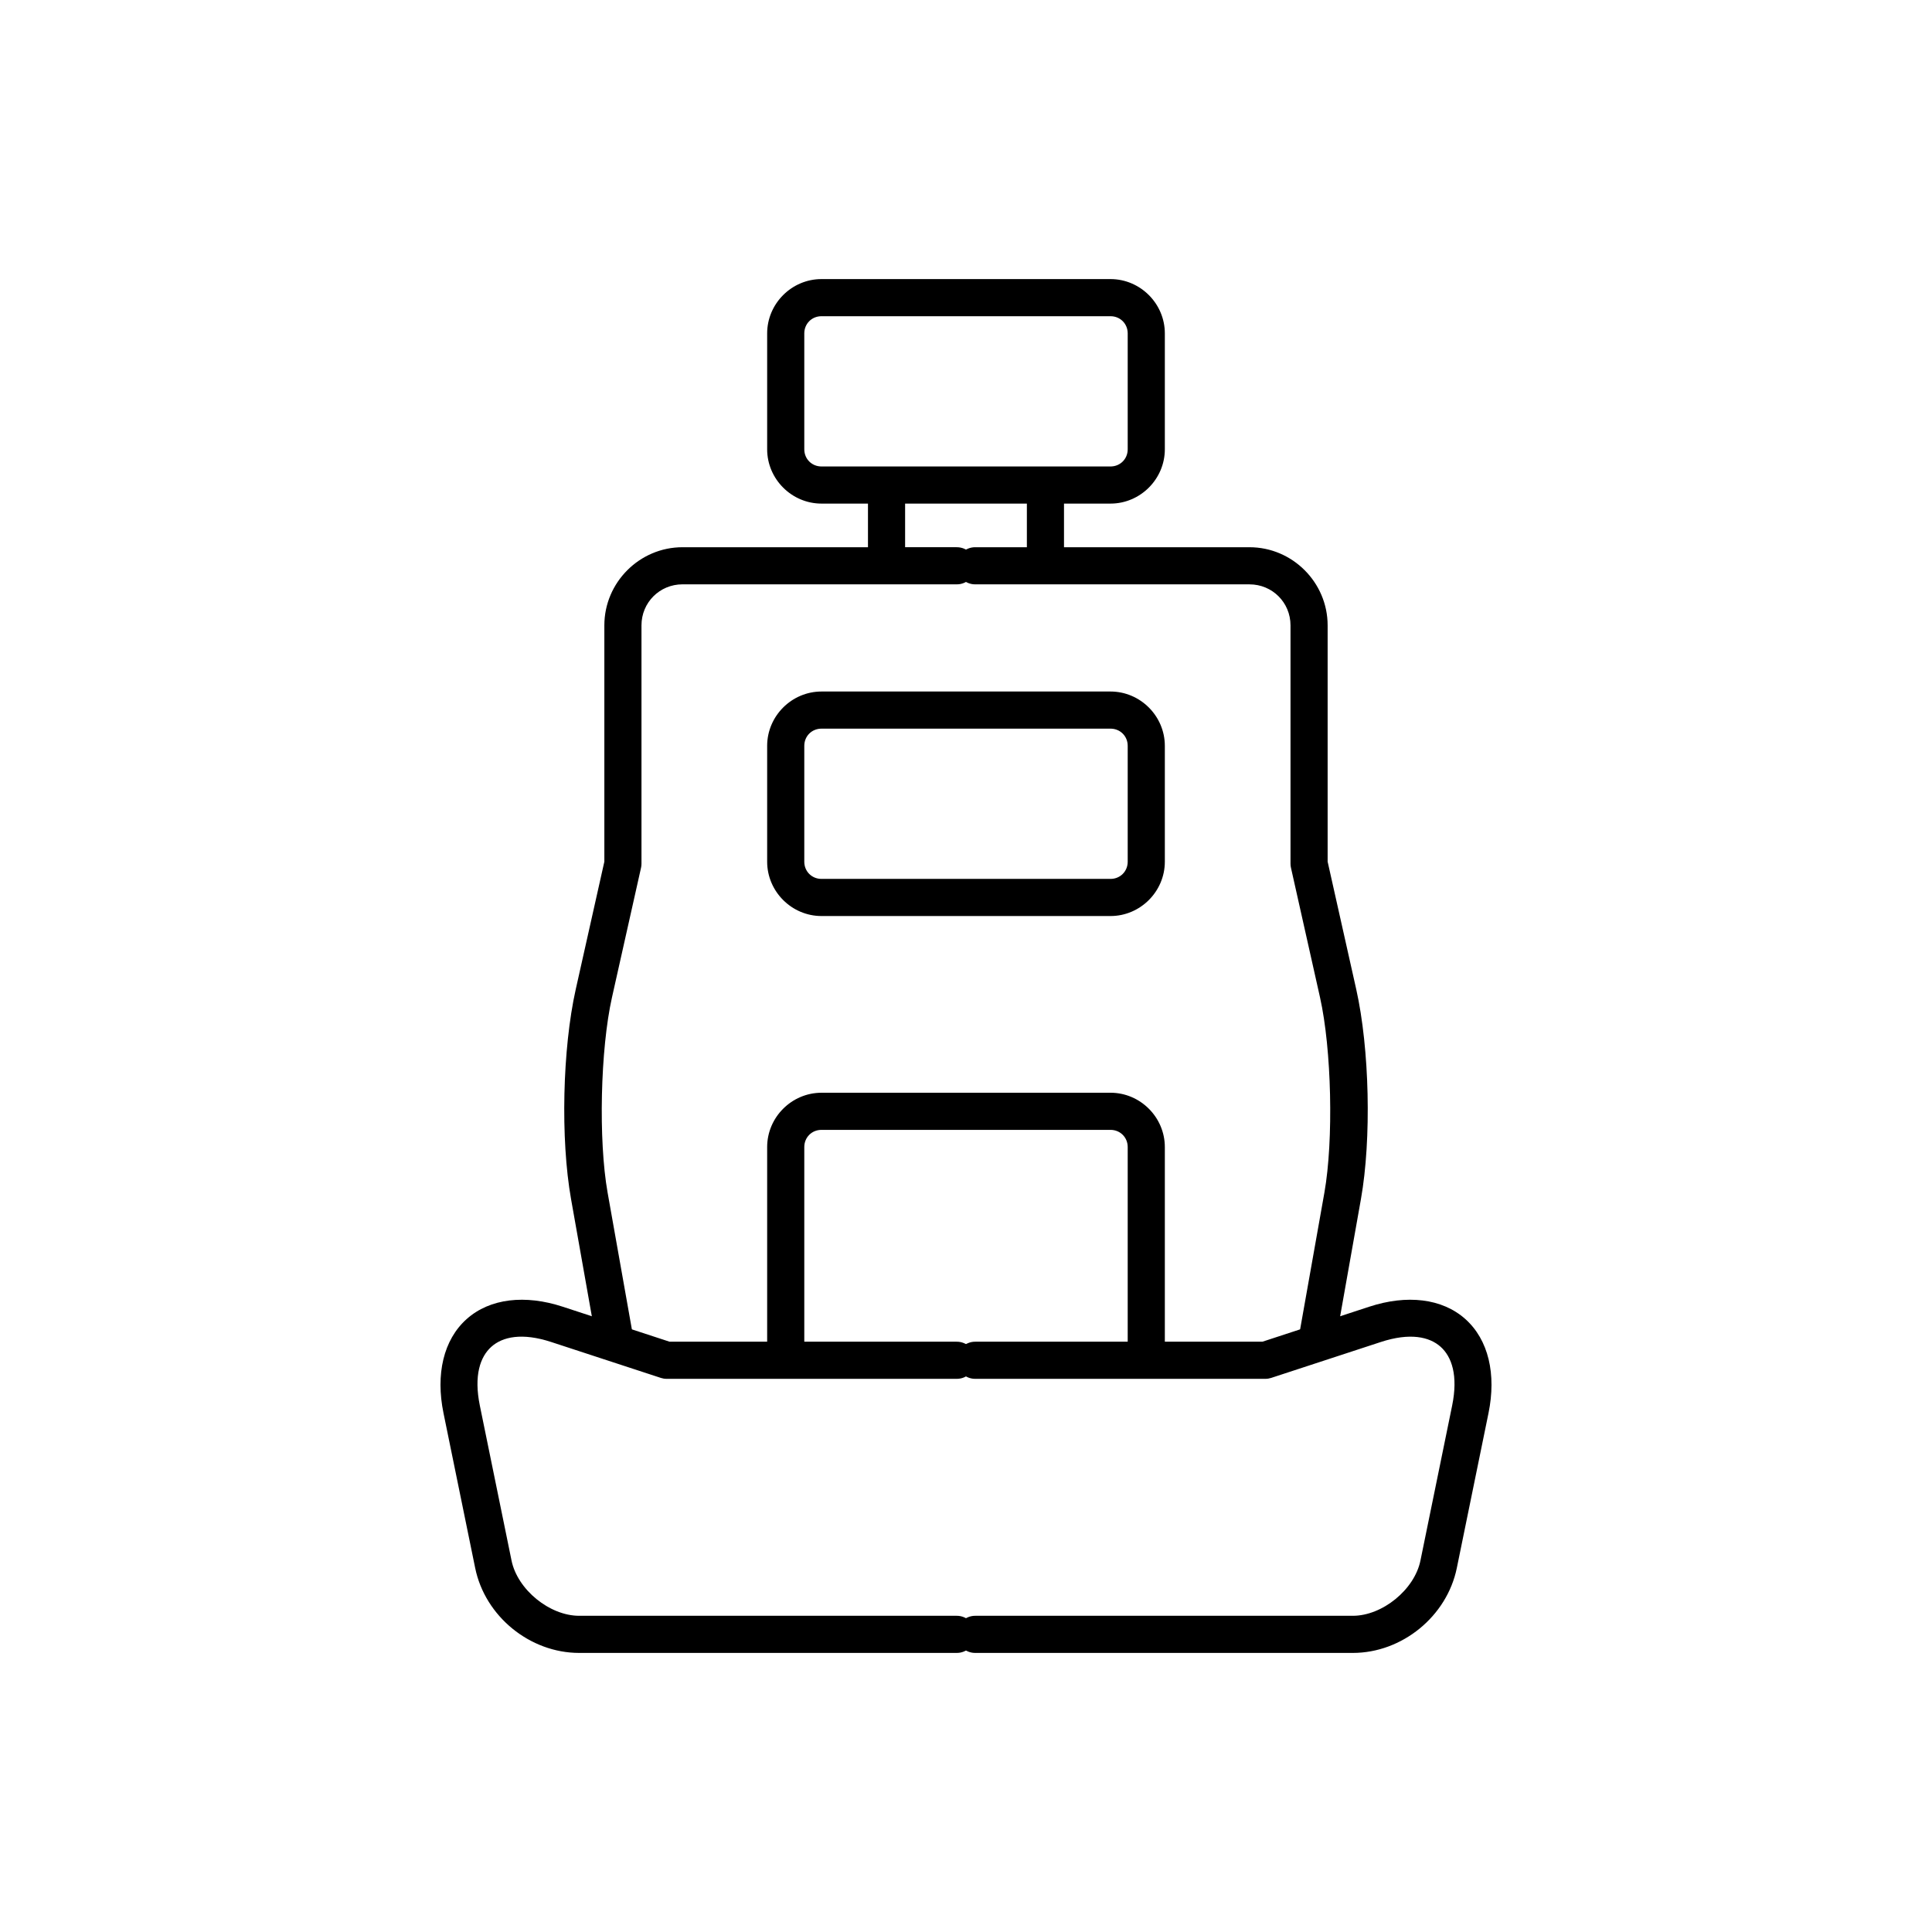
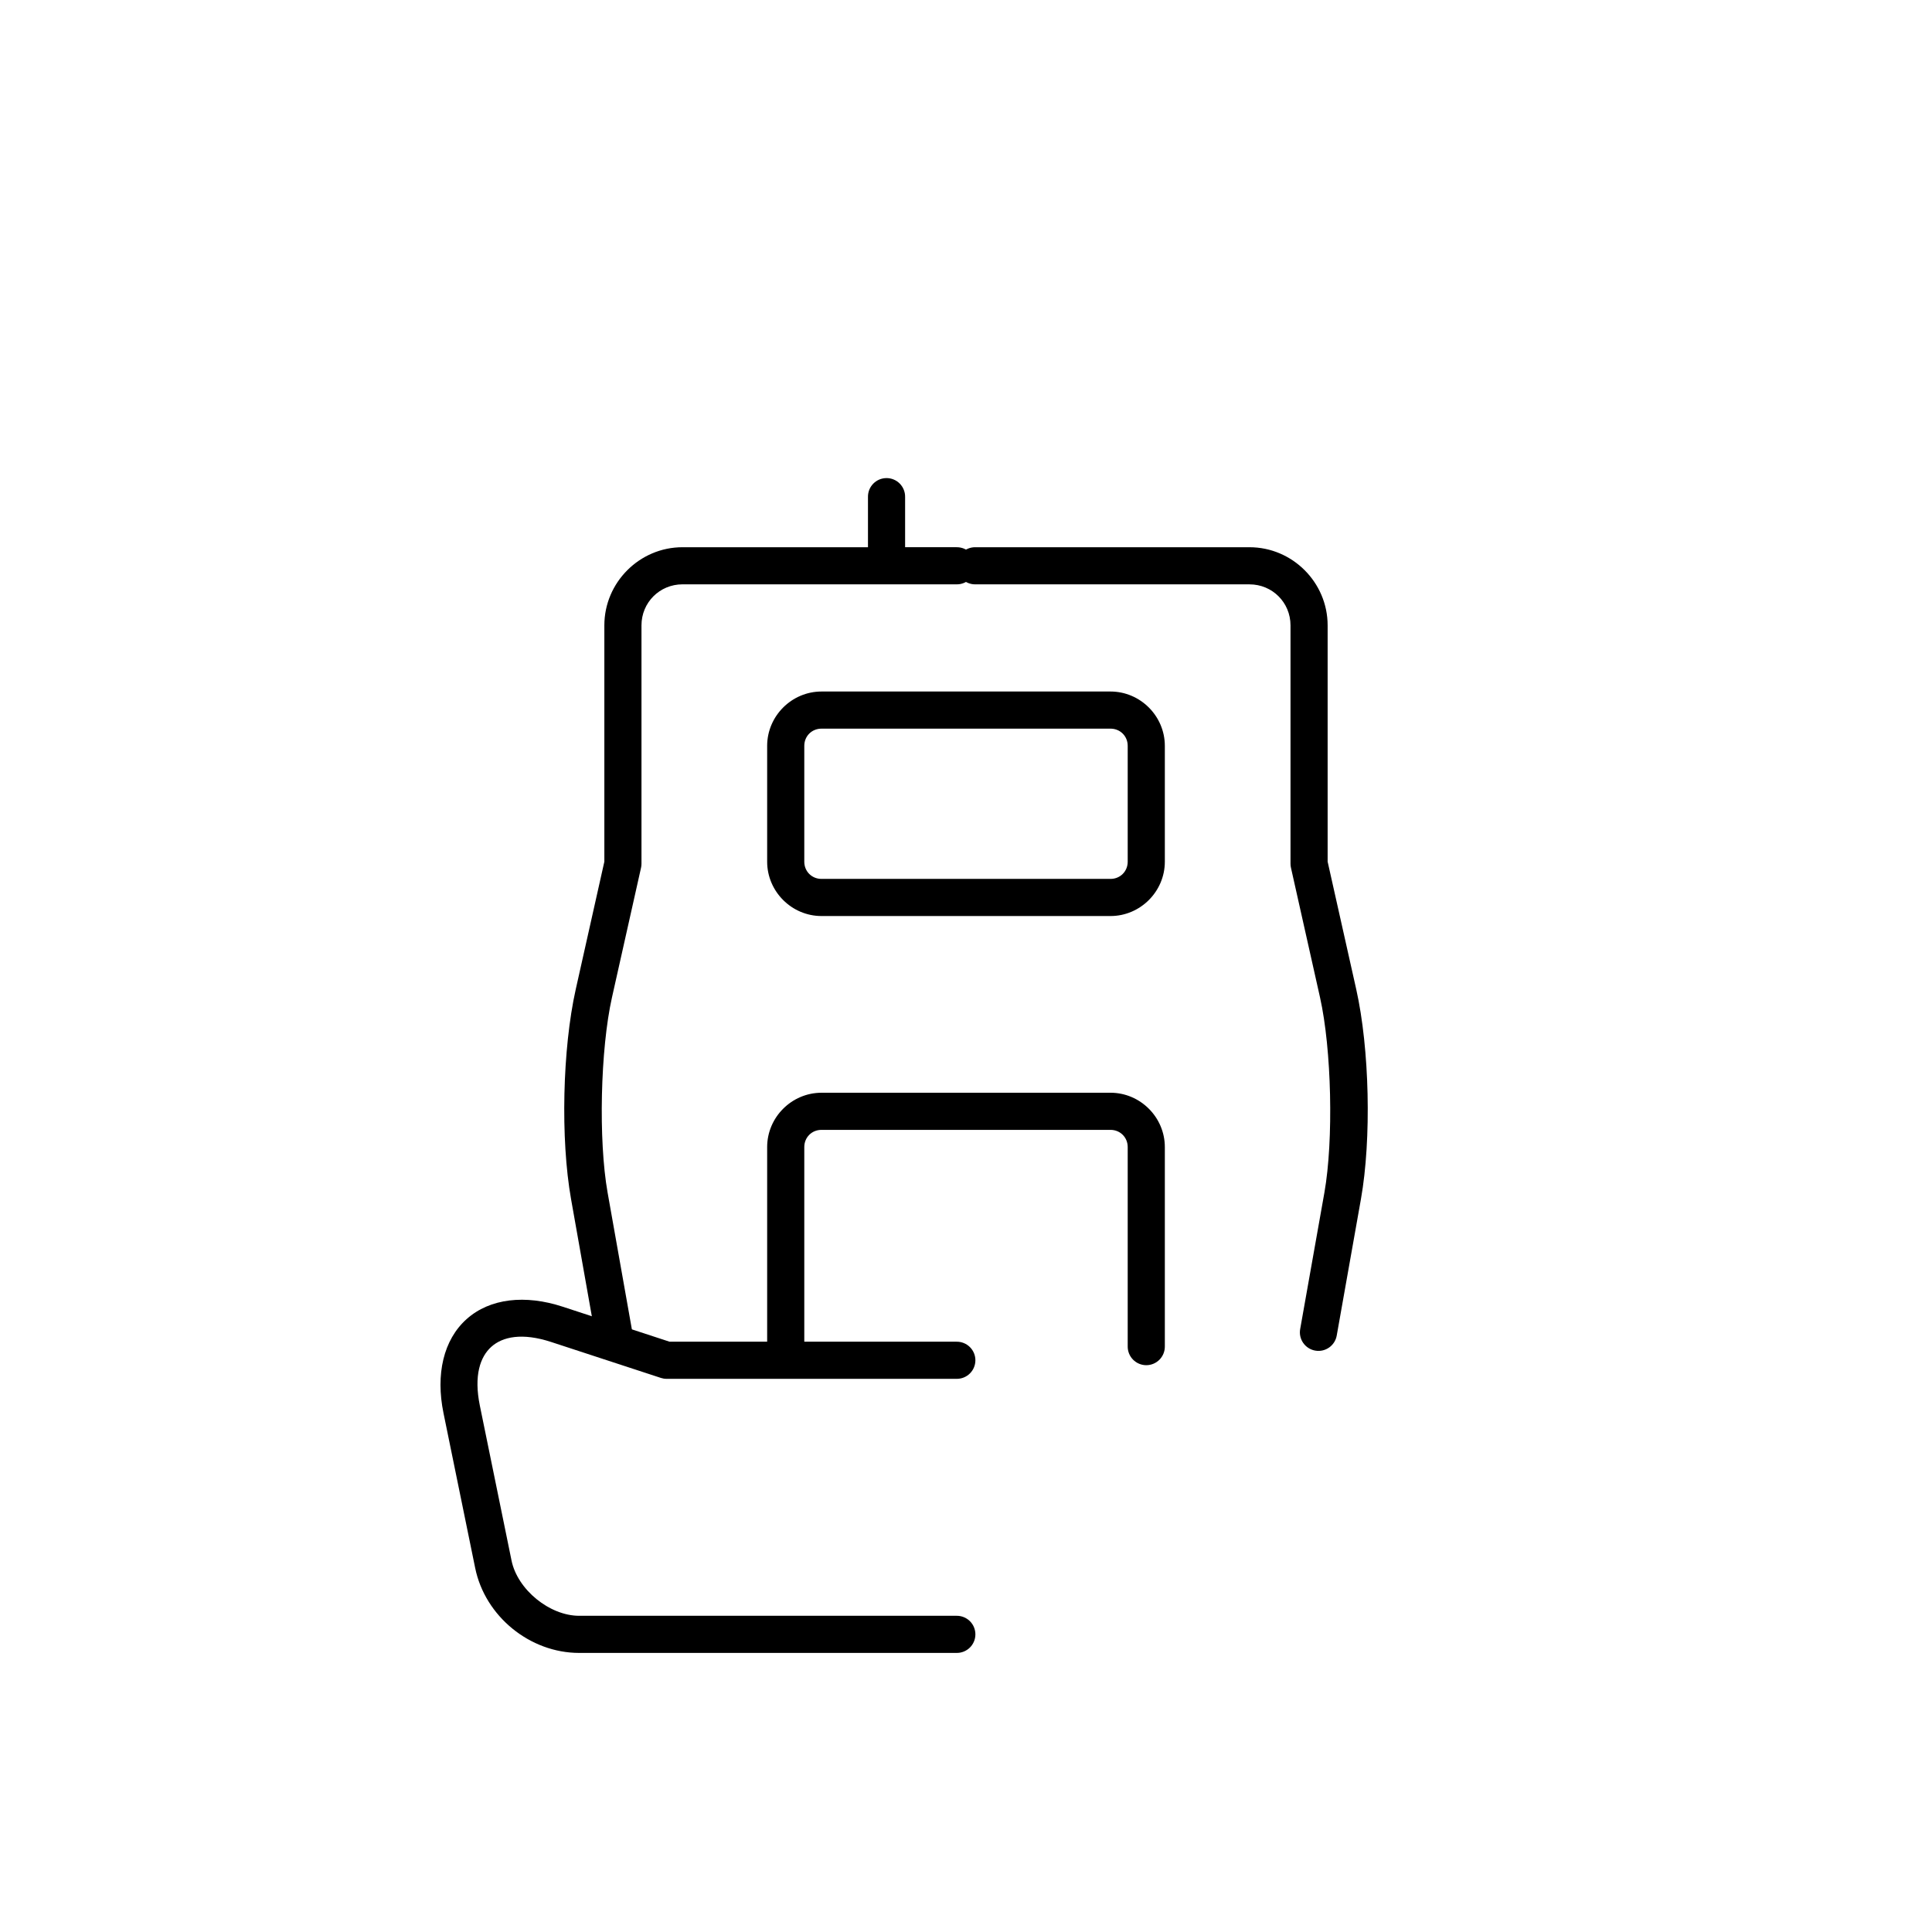
<svg xmlns="http://www.w3.org/2000/svg" fill="#000000" width="800px" height="800px" version="1.1" viewBox="144 144 512 512">
  <g>
-     <path d="m520.99 488.64c-4.352-0.535-9.172 0.027-14.137 1.656l-28.301 9.27h-76.062c-1.316-0.02-2.586 0.492-3.523 1.414-0.938 0.926-1.465 2.188-1.465 3.504 0 1.316 0.527 2.582 1.465 3.504 0.938 0.926 2.207 1.438 3.523 1.418h76.848c0.523 0 1.039-0.086 1.535-0.246l29.047-9.512c7.734-2.535 12.883-1.391 15.848 1.254 2.965 2.644 4.691 7.625 3.062 15.602l-8.402 41.074c-1.574 7.684-10.078 14.625-17.926 14.625h-100.01c-1.316-0.02-2.586 0.492-3.523 1.414-0.938 0.926-1.465 2.188-1.465 3.504 0 1.32 0.527 2.582 1.465 3.504 0.938 0.926 2.207 1.438 3.523 1.418h100.01c13.066 0 24.945-9.695 27.566-22.496v-0.004l8.402-41.07c2.094-10.242 0.027-19.41-6.152-24.918-3.09-2.754-6.973-4.383-11.32-4.914z" />
    <path d="m402.49 289.02c-1.316-0.02-2.586 0.488-3.523 1.414-0.938 0.926-1.465 2.188-1.465 3.504s0.527 2.578 1.465 3.504c0.938 0.926 2.207 1.434 3.523 1.418h72.637c6.051 0 10.871 4.816 10.871 10.871v63.164-0.004c0 0.363 0.039 0.723 0.121 1.074l7.699 34.352c3.078 13.738 3.621 37.859 1.164 51.723l-6.422 36.18c-0.477 2.676 1.309 5.231 3.984 5.703 2.676 0.477 5.231-1.309 5.703-3.984l6.418-36.18c2.82-15.887 2.281-39.852-1.25-55.594l-7.578-33.816v-62.617c0-11.379-9.332-20.711-20.711-20.711z" />
    <path d="m279 488.64c-4.352 0.535-8.23 2.16-11.32 4.914-6.18 5.508-8.25 14.68-6.152 24.918l8.402 41.074c2.613 12.801 14.496 22.496 27.562 22.496h100.01c1.316 0.02 2.586-0.492 3.523-1.418 0.938-0.922 1.465-2.184 1.465-3.504 0-1.316-0.527-2.578-1.465-3.504-0.938-0.922-2.207-1.434-3.523-1.414h-100.01c-7.852 0-16.352-6.941-17.926-14.629l-8.402-41.074c-1.633-7.977 0.094-12.957 3.062-15.602 2.965-2.644 8.113-3.789 15.848-1.254l29.047 9.512v0.004c0.492 0.16 1.012 0.246 1.531 0.246h76.848c1.316 0.02 2.586-0.492 3.523-1.418 0.938-0.922 1.465-2.188 1.465-3.504 0-1.316-0.527-2.578-1.465-3.504-0.938-0.922-2.207-1.434-3.523-1.414h-76.062l-28.301-9.27c-4.965-1.629-9.785-2.188-14.137-1.656z" />
    <path d="m324.87 289.02c-11.379 0-20.711 9.332-20.711 20.711v62.617l-7.578 33.816c-3.527 15.742-4.066 39.707-1.25 55.594l6.418 36.18c0.473 2.676 3.027 4.461 5.703 3.984 1.285-0.227 2.43-0.957 3.176-2.023 0.746-1.07 1.039-2.394 0.812-3.68l-6.422-36.18c-2.461-13.863-1.918-37.984 1.164-51.723l7.699-34.352c0.078-0.352 0.117-0.711 0.117-1.074v-63.164c0-6.051 4.82-10.871 10.871-10.871h72.637v0.004c1.316 0.016 2.586-0.492 3.523-1.418 0.938-0.926 1.465-2.188 1.465-3.504s-0.527-2.578-1.465-3.504c-0.938-0.926-2.207-1.434-3.523-1.414z" />
    <path d="m361.7 327.26c-7.891 0-14.395 6.504-14.395 14.395v30.707c0 7.891 6.504 14.395 14.395 14.395h76.598c7.891 0 14.395-6.5 14.395-14.395v-30.707c0-7.891-6.504-14.395-14.395-14.395zm0 9.84h76.598c2.566 0 4.555 1.988 4.555 4.555v30.707c0 2.566-1.988 4.555-4.555 4.555h-76.598c-2.566 0-4.555-1.988-4.555-4.555v-30.707c0-2.566 1.988-4.555 4.555-4.555z" />
-     <path d="m361.7 217.96c-7.891 0-14.395 6.504-14.395 14.395v30.707c0 7.891 6.504 14.395 14.395 14.395h76.598c7.891 0 14.395-6.5 14.395-14.395v-30.707c0-7.891-6.5-14.395-14.395-14.395zm0 9.84h76.598c2.566 0 4.555 1.988 4.555 4.555v30.707c0 2.566-1.988 4.555-4.555 4.555h-76.598c-2.566 0-4.555-1.988-4.555-4.555v-30.707c0-2.566 1.988-4.555 4.555-4.555z" />
    <path d="m361.7 433.59c-7.891 0-14.395 6.5-14.395 14.395v52.816-0.004c-0.02 1.316 0.492 2.586 1.414 3.523 0.926 0.938 2.188 1.469 3.504 1.469 1.32 0 2.582-0.531 3.504-1.469 0.926-0.938 1.438-2.207 1.418-3.523v-52.816c0-2.566 1.988-4.555 4.555-4.555h76.598c2.566 0 4.555 1.988 4.555 4.555v52.816c-0.016 1.316 0.492 2.586 1.418 3.523s2.188 1.469 3.504 1.469c1.316 0 2.578-0.531 3.504-1.469 0.922-0.938 1.434-2.207 1.414-3.523v-52.816c0-7.891-6.504-14.395-14.395-14.395z" />
    <path d="m378.87 270.7c-2.719 0.039-4.887 2.273-4.848 4.988v17.719c-0.02 1.316 0.492 2.586 1.418 3.523 0.922 0.941 2.188 1.469 3.504 1.469 1.316 0 2.578-0.527 3.504-1.469 0.922-0.938 1.434-2.207 1.414-3.523v-17.719c0.02-1.328-0.5-2.609-1.441-3.551s-2.223-1.457-3.551-1.438z" />
-     <path d="m420.98 270.7c-2.719 0.039-4.887 2.273-4.848 4.988v17.719c-0.02 1.316 0.492 2.586 1.418 3.523 0.922 0.941 2.184 1.469 3.5 1.469 1.32 0 2.582-0.527 3.504-1.469 0.926-0.938 1.438-2.207 1.418-3.523v-17.719c0.02-1.328-0.5-2.609-1.441-3.551-0.941-0.938-2.223-1.457-3.551-1.438z" />
  </g>
</svg>